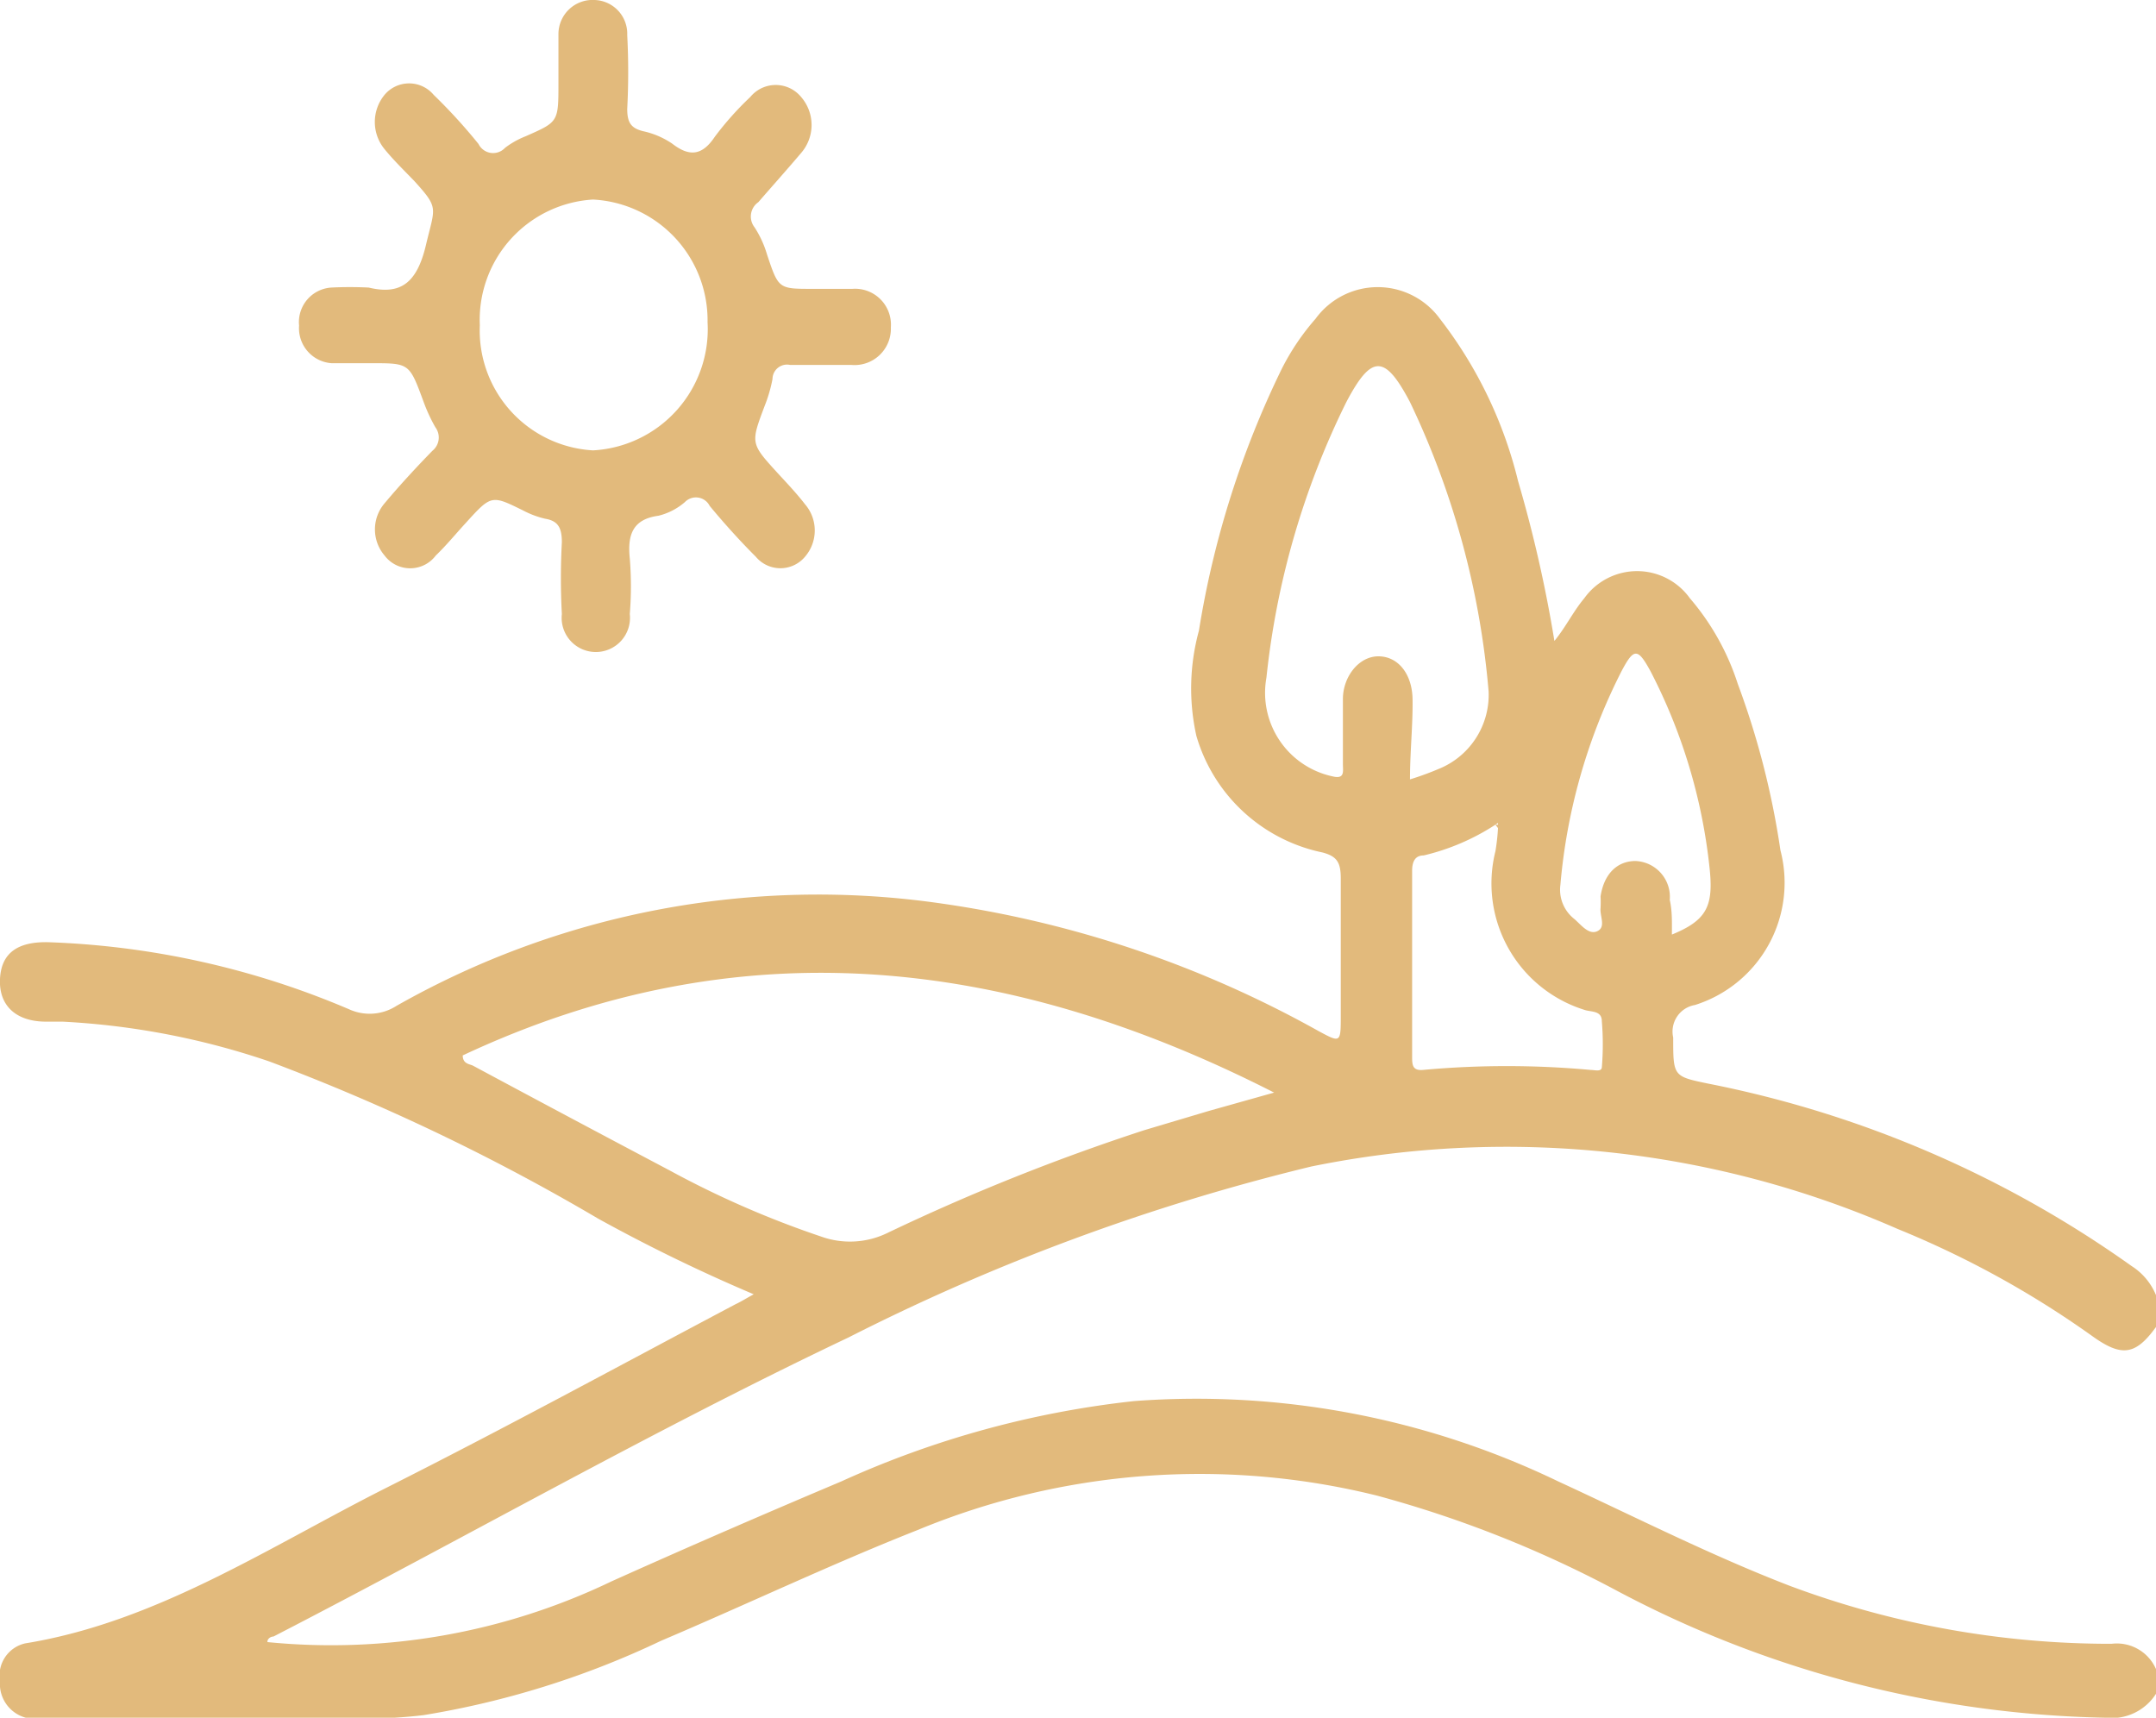
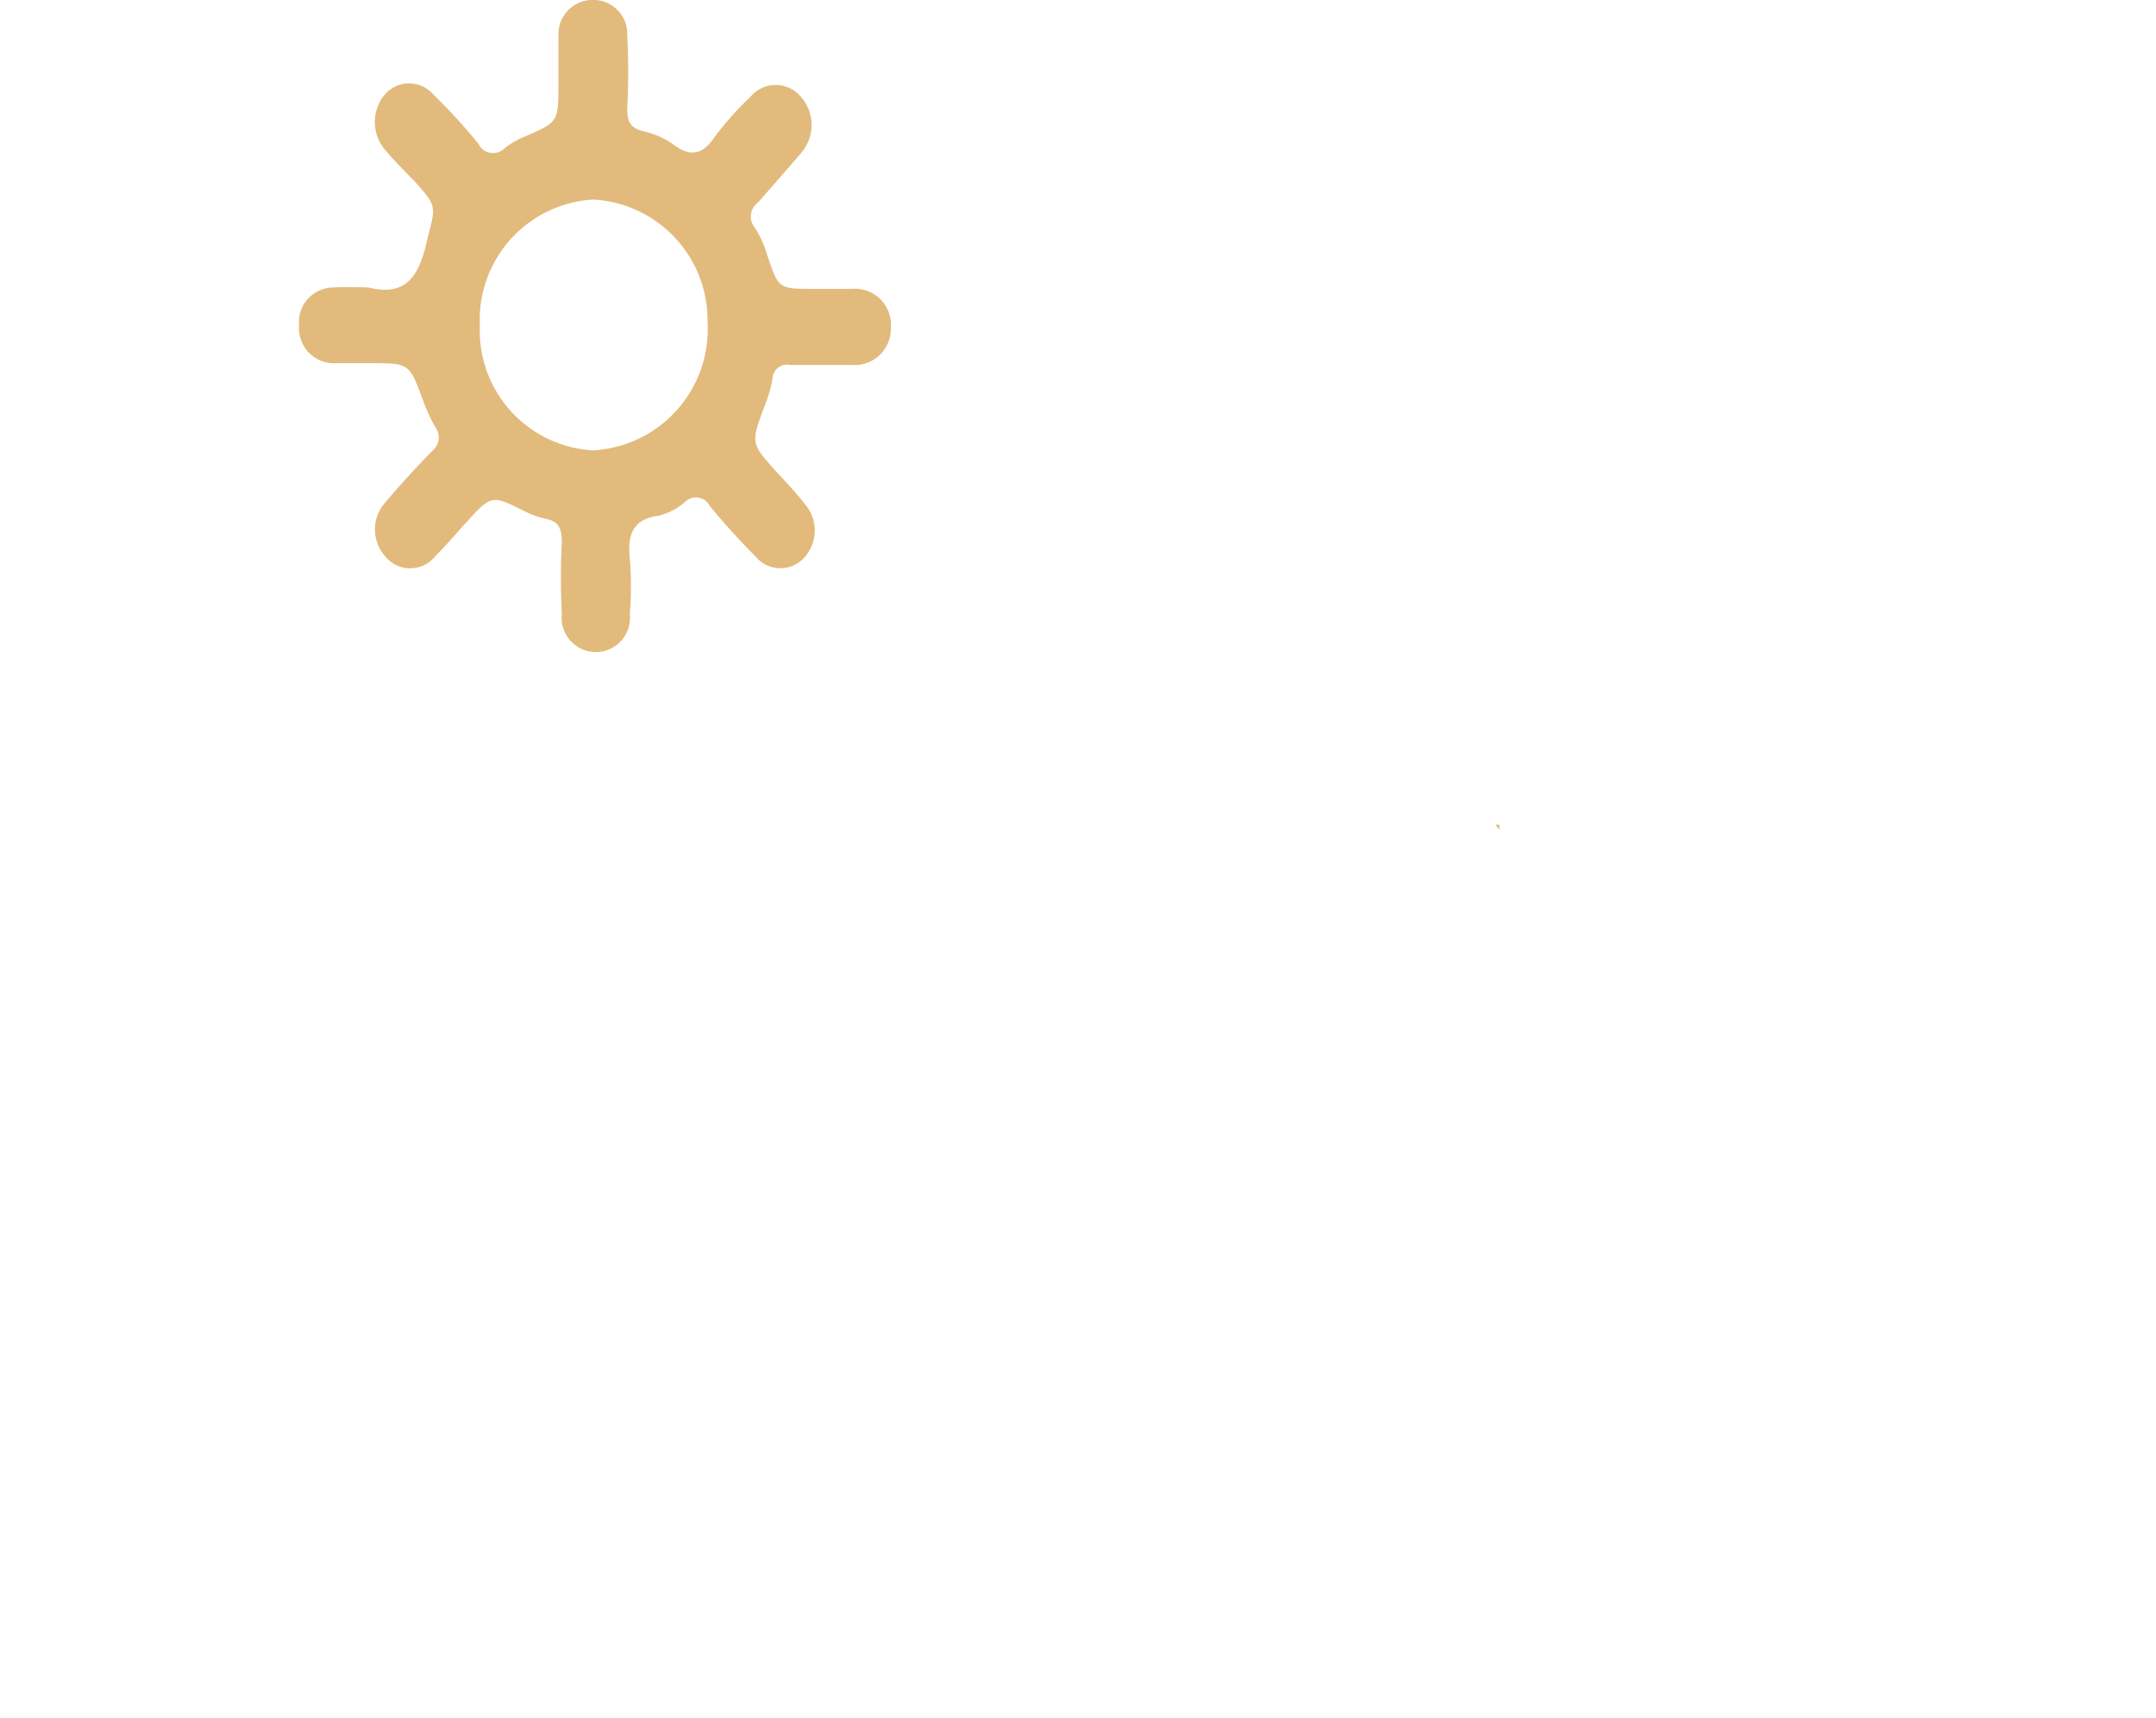
<svg xmlns="http://www.w3.org/2000/svg" viewBox="0 0 50.46 40.2">
  <defs>
    <style>.cls-1{fill:#e2ba7c;}</style>
  </defs>
  <g id="Layer_2" data-name="Layer 2">
    <g id="Layer_1-2" data-name="Layer 1">
-       <path class="cls-1" d="M50.46,39.64a1.23,1.23,0,0,1-1.18.56,25.38,25.38,0,0,1-11.49-3A26.64,26.64,0,0,0,32.22,35a17.25,17.25,0,0,0-10.75.81c-2,.79-4,1.74-6,2.59a20.65,20.65,0,0,1-5.56,1.74,11.69,11.69,0,0,1-1.32.08q-3.75,0-7.49,0a1.76,1.76,0,0,1-.4,0A.82.82,0,0,1,0,39.34a.77.77,0,0,1,.59-.88c3.08-.5,5.71-2.26,8.47-3.65s5.44-2.85,8.16-4.29c.11-.05.22-.12.42-.23A39.05,39.05,0,0,1,14,28.52,49.35,49.35,0,0,0,6.3,24.84a17.81,17.81,0,0,0-4.83-.93l-.39,0c-.71,0-1.11-.38-1.08-1s.43-.87,1.11-.86a19.63,19.63,0,0,1,7.06,1.57,1.16,1.16,0,0,0,1.11-.08,20,20,0,0,1,12.65-2.41,25.5,25.5,0,0,1,8.93,3c.52.28.52.28.52-.37,0-1.07,0-2.14,0-3.2,0-.38-.09-.52-.43-.61A3.9,3.9,0,0,1,28,17.22a5.12,5.12,0,0,1,.06-2.46A21.8,21.8,0,0,1,30,8.63a5.59,5.59,0,0,1,.79-1.17,1.8,1.8,0,0,1,2.91,0,10.09,10.09,0,0,1,1.83,3.8A31,31,0,0,1,36.38,15c.27-.33.44-.69.7-1a1.52,1.52,0,0,1,2.47,0,5.8,5.8,0,0,1,1.12,2,19.09,19.09,0,0,1,1,3.9,3,3,0,0,1-2,3.62.63.63,0,0,0-.51.76c0,.91,0,.91.82,1.08a25.6,25.6,0,0,1,9.91,4.27,1.47,1.47,0,0,1,.61.79V31c-.5.71-.82.78-1.53.27a22.31,22.31,0,0,0-4.56-2.51,22.79,22.79,0,0,0-13.72-1.46,49.68,49.68,0,0,0-10.83,4c-4.55,2.16-9,4.7-13.46,7-.07,0-.15.06-.14.13a15.15,15.15,0,0,0,8.05-1.42c1.78-.8,3.58-1.58,5.38-2.34a22.39,22.39,0,0,1,6.85-1.88,19.49,19.49,0,0,1,9.93,1.88c1.8.83,3.57,1.73,5.41,2.44a21.43,21.43,0,0,0,7.54,1.36,1,1,0,0,1,1.08.7ZM35,19.3a5.31,5.31,0,0,1-1.68.72c-.19,0-.27.13-.27.36,0,1.44,0,2.89,0,4.34,0,.19,0,.34.25.32a21.5,21.5,0,0,1,3.93,0c.09,0,.25.05.26-.06a6.49,6.49,0,0,0,0-1.08c0-.26-.26-.21-.42-.27A3.1,3.1,0,0,1,35,19.92a5,5,0,0,0,.06-.54l0-.12ZM10.83,24.7c0,.2.16.2.24.24q2.29,1.23,4.6,2.45a22.32,22.32,0,0,0,3.55,1.55,2,2,0,0,0,1.56-.09,49.61,49.61,0,0,1,6-2.4L28.29,26l1.53-.43C23.52,22.36,17.25,21.69,10.83,24.7ZM33,18.24a6.84,6.84,0,0,0,.66-.24,1.87,1.87,0,0,0,1.18-1.82A19.5,19.5,0,0,0,33,9.41c-.59-1.12-.9-1.12-1.49,0a19,19,0,0,0-1.87,6.45,2,2,0,0,0,1.55,2.31c.29.07.24-.12.24-.29,0-.51,0-1,0-1.52s.37-1,.83-1,.79.41.8,1S33,17.59,33,18.24Zm6.11,3.64c.84-.34,1-.67.9-1.58a12.94,12.94,0,0,0-1.38-4.59c-.3-.55-.39-.55-.68,0a13.57,13.57,0,0,0-1.43,5,.87.87,0,0,0,.33.8c.16.14.34.38.54.28s.05-.35.07-.54a2.45,2.45,0,0,0,0-.27c.08-.53.39-.83.82-.83a.84.84,0,0,1,.8.91C39.14,21.33,39.13,21.58,39.13,21.88Z" />
      <path class="cls-1" d="M8.63,6.73c.75.18,1.13-.11,1.34-1s.31-.85-.27-1.49C9.47,4,9.22,3.76,9,3.49A1,1,0,0,1,9,2.22a.75.75,0,0,1,1.15,0,12.79,12.79,0,0,1,1.05,1.15.38.38,0,0,0,.62.09,2,2,0,0,1,.48-.27c.77-.34.77-.33.77-1.25,0-.38,0-.77,0-1.14A.8.8,0,0,1,13.92,0a.79.79,0,0,1,.76.82,16.65,16.65,0,0,1,0,1.73c0,.32.09.45.37.52a1.94,1.94,0,0,1,.68.29c.4.31.7.29,1-.16a7.27,7.27,0,0,1,.83-.93.77.77,0,0,1,1.19,0,1,1,0,0,1,0,1.31c-.33.39-.68.78-1,1.15a.41.41,0,0,0-.09.59,2.4,2.4,0,0,1,.29.63c.27.81.27.81,1.06.81.31,0,.63,0,.94,0a.84.84,0,0,1,.9.9.85.85,0,0,1-.93.88c-.48,0-.95,0-1.43,0a.34.34,0,0,0-.41.33,3.38,3.38,0,0,1-.18.62c-.33.88-.34.88.29,1.57.22.24.45.48.65.74a.94.94,0,0,1,0,1.23.75.75,0,0,1-1.15,0c-.38-.38-.74-.78-1.08-1.19a.36.36,0,0,0-.58-.09,1.48,1.48,0,0,1-.62.32c-.59.08-.73.43-.67,1a8.06,8.06,0,0,1,0,1.3.8.8,0,1,1-1.59,0,15.69,15.69,0,0,1,0-1.68c0-.34-.09-.5-.39-.55a2.11,2.11,0,0,1-.51-.19c-.75-.37-.75-.37-1.35.29-.23.25-.45.52-.7.76A.75.75,0,0,1,9,13a.94.94,0,0,1,0-1.22c.36-.43.74-.84,1.12-1.23a.4.4,0,0,0,.07-.55,3.83,3.83,0,0,1-.27-.58C9.58,8.5,9.59,8.5,8.7,8.5c-.31,0-.62,0-.94,0A.82.82,0,0,1,7,7.62a.81.81,0,0,1,.75-.89A8.81,8.81,0,0,1,8.63,6.73Zm5.25-2.06a2.82,2.82,0,0,0-2.65,2.94,2.81,2.81,0,0,0,2.65,2.93,2.84,2.84,0,0,0,2.68-3A2.83,2.83,0,0,0,13.88,4.67Z" />
      <path class="cls-1" d="M35,19.3l.09,0a.5.5,0,0,1,0,.12Z" />
    </g>
  </g>
</svg>